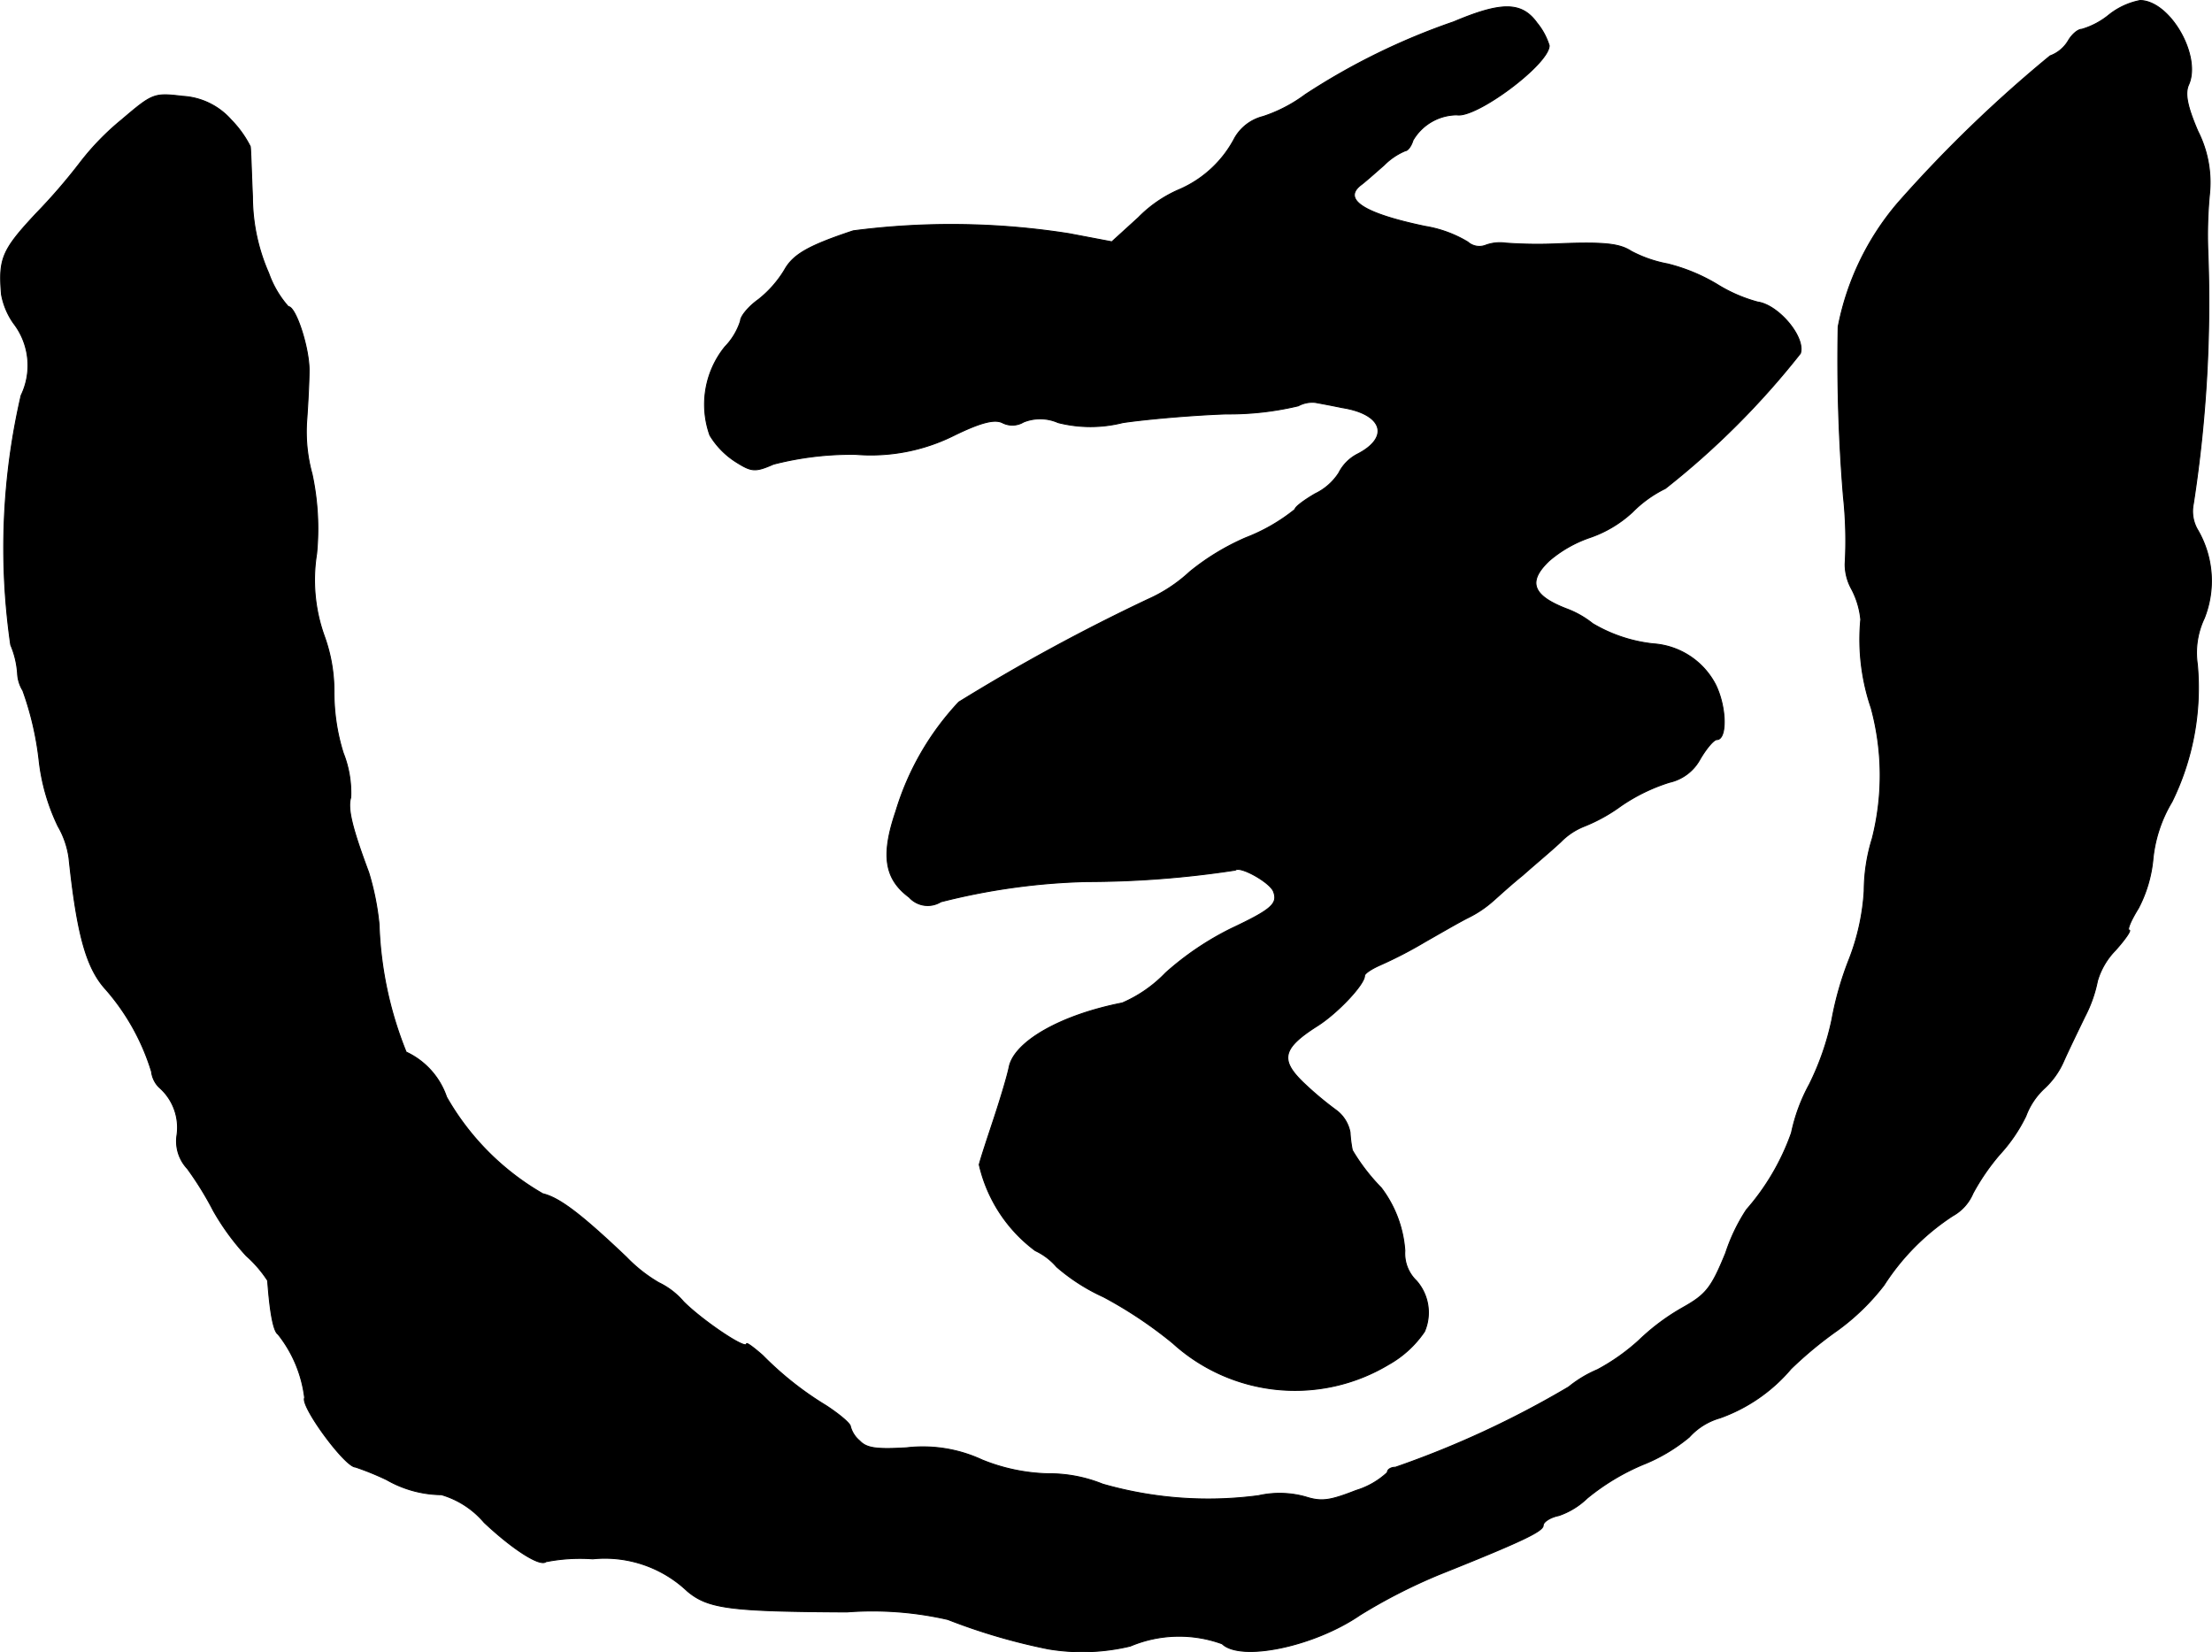
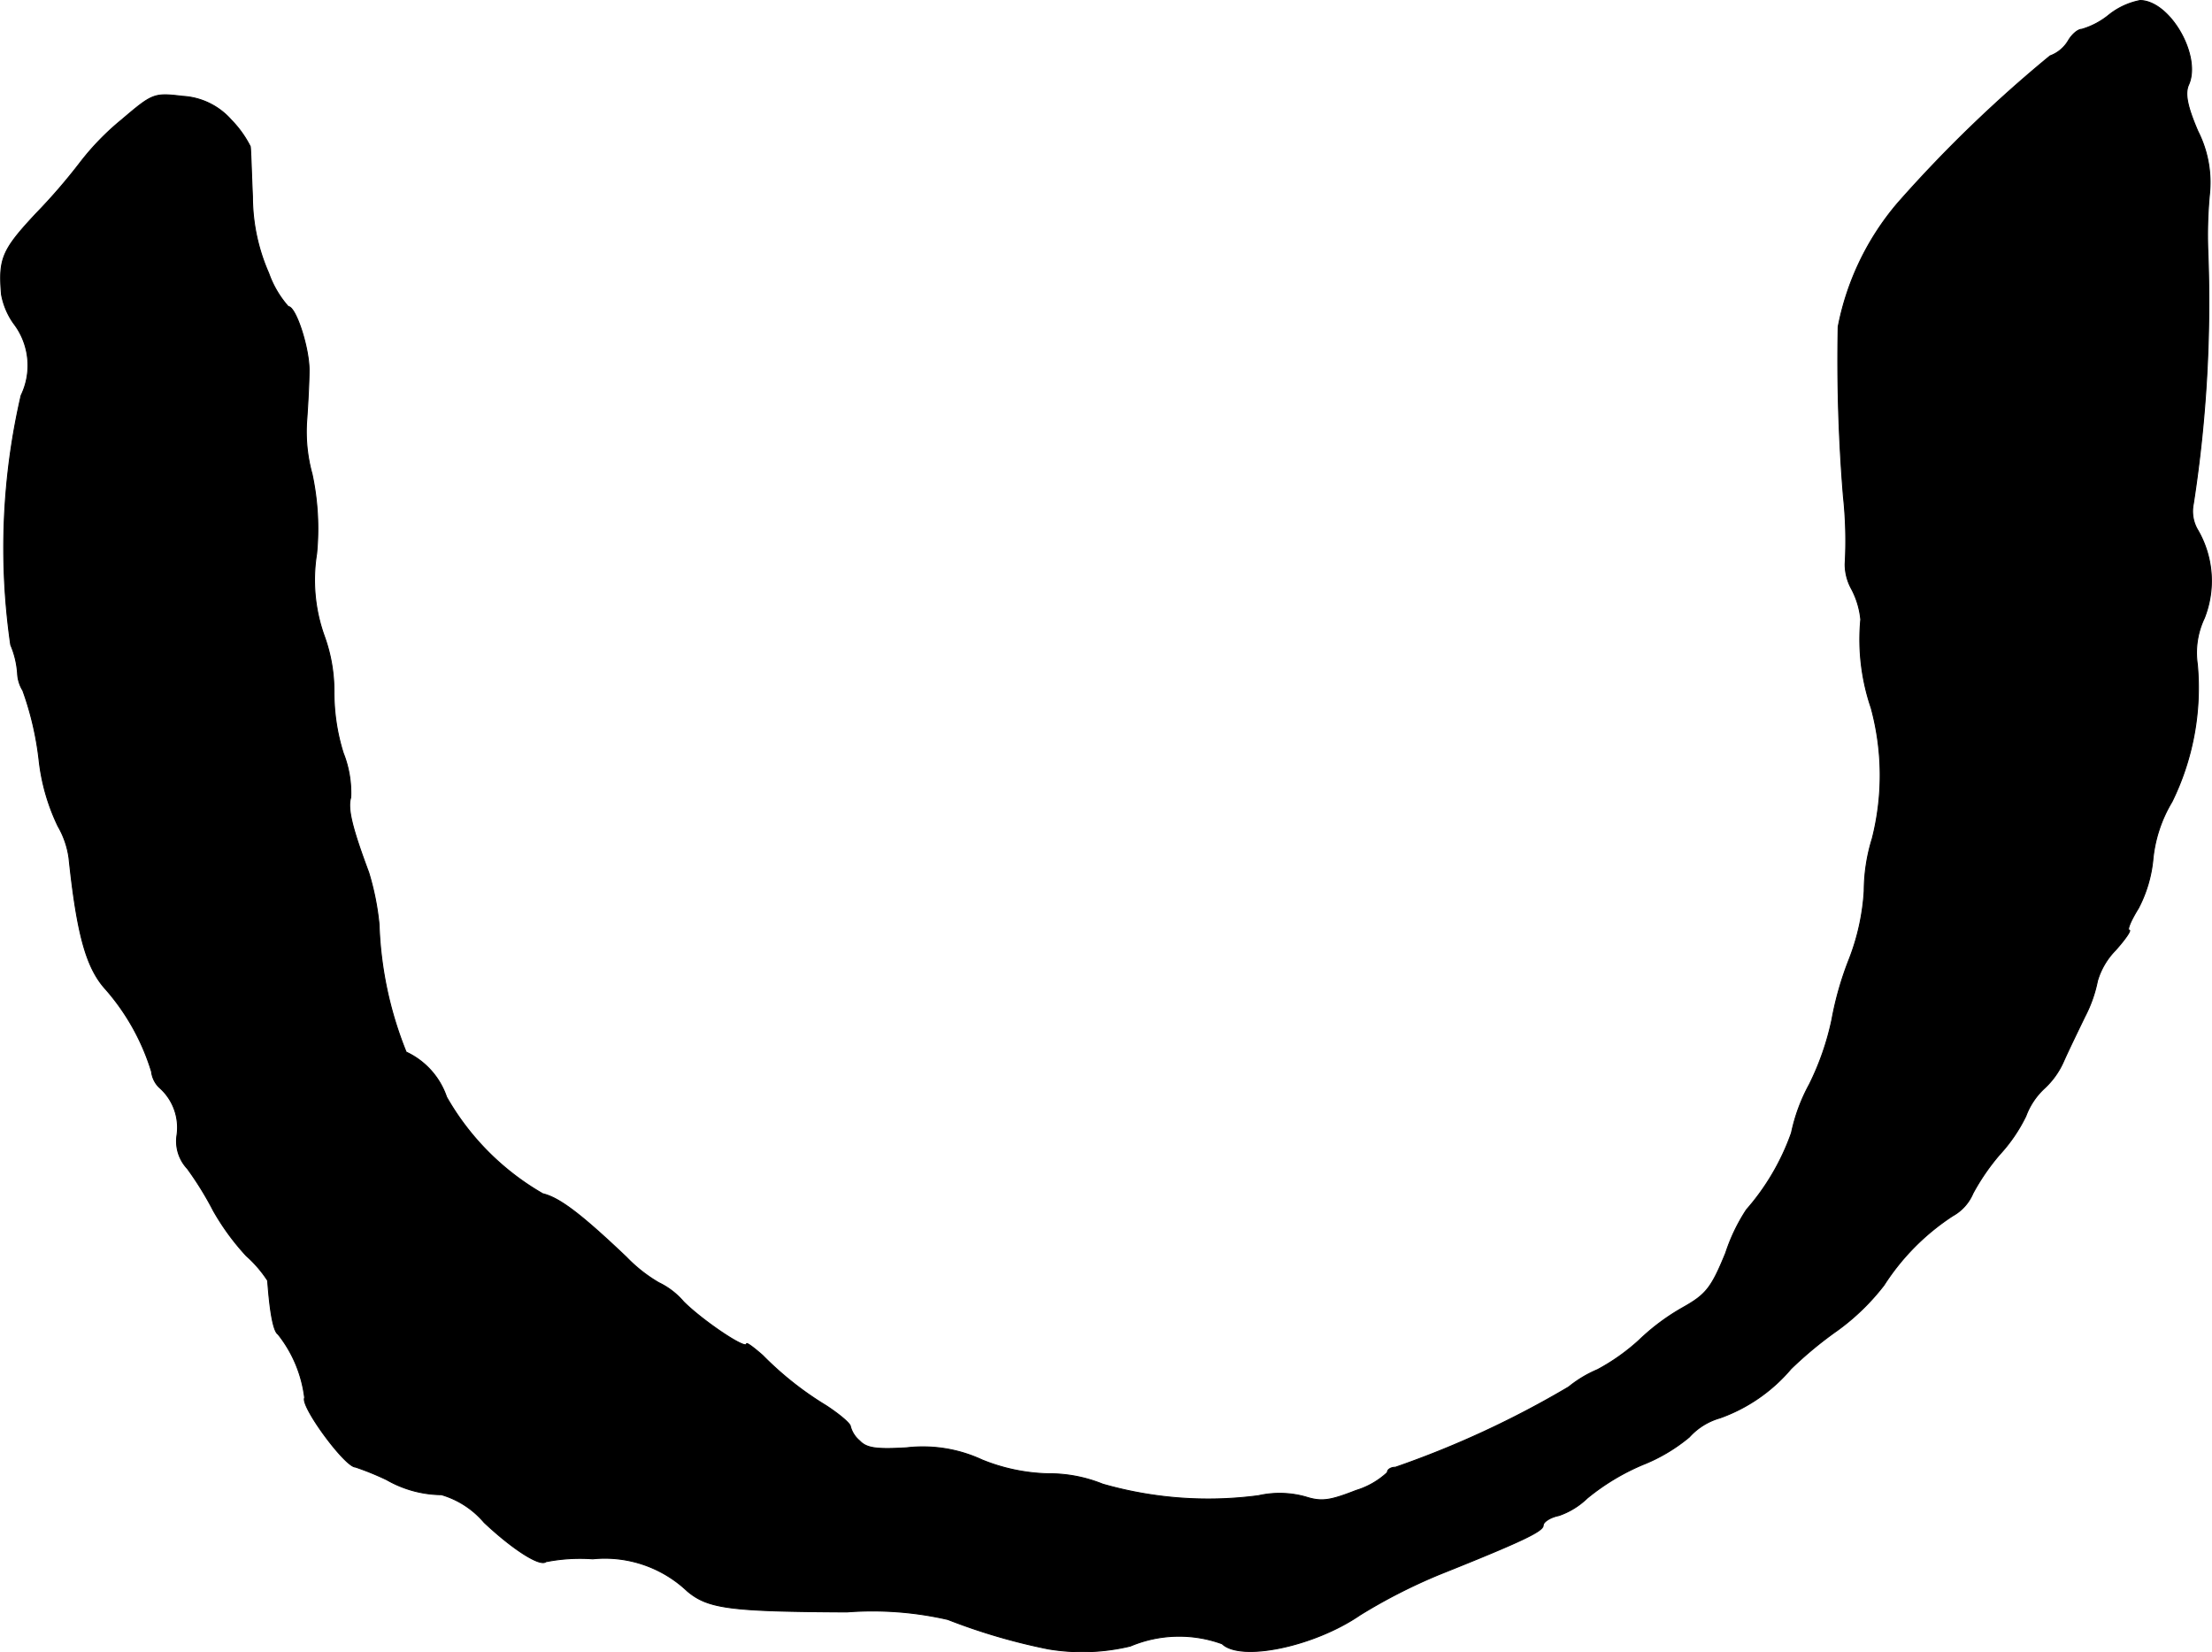
<svg xmlns="http://www.w3.org/2000/svg" version="1.1" width="8.185mm" height="6.114mm" viewBox="0 0 23.2 17.332">
  <defs>
    <style type="text/css">
      .a {
        stroke: #000;
        stroke-linecap: round;
        stroke-linejoin: round;
        stroke-width: 0.01px;
      }
    </style>
  </defs>
  <path class="a" d="M22.121.156a.81.81,0,0,1-.285.151c-.042,0-.103.055-.139.115a.37.37,0,0,1-.194.164,13.821,13.821,0,0,0-1.599,1.545,2.824,2.824,0,0,0-.624,1.296A17.566,17.566,0,0,0,19.335,5.208a4.346,4.346,0,0,1,.018.709.537.537,0,0,0,.067.26.863.863,0,0,1,.097.321,2.225,2.225,0,0,0,.109.927,2.692,2.692,0,0,1,.012,1.369,1.873,1.873,0,0,0-.085.551,2.357,2.357,0,0,1-.157.715,3.376,3.376,0,0,0-.182.636,2.845,2.845,0,0,1-.236.678,1.857,1.857,0,0,0-.188.509,2.474,2.474,0,0,1-.472.806,1.905,1.905,0,0,0-.218.454c-.151.369-.206.436-.454.575a2.276,2.276,0,0,0-.454.339,2.157,2.157,0,0,1-.436.309,1.251,1.251,0,0,0-.303.182,9.986,9.986,0,0,1-1.817.842c-.048,0-.085.024-.085.055a.836.836,0,0,1-.327.188c-.279.109-.363.121-.533.067a1.012,1.012,0,0,0-.491-.012,4.01,4.01,0,0,1-1.635-.121,1.492,1.492,0,0,0-.575-.109,1.958,1.958,0,0,1-.69-.145,1.476,1.476,0,0,0-.793-.127c-.309.018-.418.006-.491-.073a.295.295,0,0,1-.097-.151c0-.03-.115-.127-.254-.218a3.427,3.427,0,0,1-.666-.527c-.097-.085-.17-.139-.17-.121,0,.067-.46-.242-.66-.442a.791.791,0,0,0-.26-.2,1.556,1.556,0,0,1-.339-.267c-.478-.454-.703-.624-.878-.666A2.723,2.723,0,0,1,4.683,11.507a.806.806,0,0,0-.424-.472A3.909,3.909,0,0,1,3.975,9.696a2.785,2.785,0,0,0-.109-.545c-.176-.472-.224-.672-.188-.787a1.136,1.136,0,0,0-.079-.466,2.122,2.122,0,0,1-.097-.642,1.693,1.693,0,0,0-.103-.588,1.741,1.741,0,0,1-.079-.86A2.725,2.725,0,0,0,3.272,4.972a1.663,1.663,0,0,1-.055-.575c.012-.17.024-.4.024-.515,0-.236-.139-.666-.218-.666a1.059,1.059,0,0,1-.206-.351,1.996,1.996,0,0,1-.17-.8C2.636,1.816,2.63,1.58,2.624,1.537a1.118,1.118,0,0,0-.2-.279.733.733,0,0,0-.509-.248c-.303-.036-.315-.03-.642.248a2.731,2.731,0,0,0-.43.442A6.09,6.09,0,0,1,.377,2.24c-.357.382-.394.472-.363.848a.757.757,0,0,0,.127.303.723.723,0,0,1,.079.757,7.093,7.093,0,0,0-.109,2.617A.923.923,0,0,1,.183,7.067.371.371,0,0,0,.238,7.243a3.227,3.227,0,0,1,.17.727A2.132,2.132,0,0,0,.607,8.666a.909.909,0,0,1,.115.333c.085.806.182,1.157.388,1.381a2.352,2.352,0,0,1,.478.86.276.276,0,0,0,.079.164.559.559,0,0,1,.188.503.42.42,0,0,0,.109.351,3.435,3.435,0,0,1,.273.442,2.547,2.547,0,0,0,.345.472,1.274,1.274,0,0,1,.224.26c.024.333.061.533.109.563a1.328,1.328,0,0,1,.279.666c-.048.085.424.727.533.727a2.944,2.944,0,0,1,.327.133,1.177,1.177,0,0,0,.575.157.93.93,0,0,1,.448.291c.303.285.588.466.648.412a1.854,1.854,0,0,1,.491-.03,1.258,1.258,0,0,1,.993.339c.218.182.442.212,1.672.218a3.538,3.538,0,0,1,1.06.079,6.253,6.253,0,0,0,1.054.309,2.164,2.164,0,0,0,.86-.03,1.319,1.319,0,0,1,.963-.024c.194.188.963.03,1.448-.303a5.808,5.808,0,0,1,.83-.424c.878-.351,1.09-.454,1.09-.515,0-.036.073-.085.164-.103a.803.803,0,0,0,.297-.182,2.37,2.37,0,0,1,.581-.351,1.801,1.801,0,0,0,.491-.291.683.683,0,0,1,.321-.2,1.74,1.74,0,0,0,.745-.515,4.063,4.063,0,0,1,.491-.406,2.382,2.382,0,0,0,.485-.472,2.441,2.441,0,0,1,.721-.727.486.486,0,0,0,.212-.236,2.314,2.314,0,0,1,.279-.406A1.676,1.676,0,0,0,21.249,11.707a.755.755,0,0,1,.194-.291.846.846,0,0,0,.2-.279c.048-.109.151-.321.224-.472a1.404,1.404,0,0,0,.133-.376.768.768,0,0,1,.188-.321c.103-.115.17-.212.145-.212s.018-.103.097-.23a1.389,1.389,0,0,0,.151-.503,1.442,1.442,0,0,1,.2-.612,2.71,2.71,0,0,0,.267-1.442.845.845,0,0,1,.073-.485,1.062,1.062,0,0,0-.067-.921.385.385,0,0,1-.048-.279,13.855,13.855,0,0,0,.151-2.677,4.547,4.547,0,0,1,.018-.569,1.187,1.187,0,0,0-.121-.66c-.115-.267-.139-.4-.097-.491C23.09.586,22.763.011,22.448.005A.755.755,0,0,0,22.121.156Z" />
-   <path class="a" d="M15.247.229a6.986,6.986,0,0,0-1.557.763,1.552,1.552,0,0,1-.442.23.476.476,0,0,0-.297.224,1.185,1.185,0,0,1-.575.539,1.34,1.34,0,0,0-.436.297l-.279.254-.448-.085a7.954,7.954,0,0,0-2.265-.03c-.472.157-.63.248-.721.412a1.164,1.164,0,0,1-.273.309c-.103.073-.188.176-.188.224a.691.691,0,0,1-.164.273.961.961,0,0,0-.157.927.852.852,0,0,0,.273.279c.164.103.2.109.394.024a3.274,3.274,0,0,1,.86-.103,1.955,1.955,0,0,0,1.036-.2c.285-.139.424-.17.503-.133a.228.228,0,0,0,.224-.006.466.466,0,0,1,.363.006,1.386,1.386,0,0,0,.678,0c.242-.036.733-.079,1.084-.091a3.121,3.121,0,0,0,.757-.085.31.31,0,0,1,.176-.036c.036.006.164.03.285.055.424.067.503.309.164.485a.45.45,0,0,0-.2.2.606.606,0,0,1-.248.218c-.115.067-.212.139-.212.164a1.921,1.921,0,0,1-.515.297,2.505,2.505,0,0,0-.588.357,1.597,1.597,0,0,1-.442.291A20.216,20.216,0,0,0,10.056,7.364a2.891,2.891,0,0,0-.66,1.145c-.157.46-.121.709.139.902a.262.262,0,0,0,.333.048,6.863,6.863,0,0,1,1.532-.212A10.329,10.329,0,0,0,12.957,9.127c.048-.048.363.127.4.224.048.127-.018.188-.442.388a3.071,3.071,0,0,0-.69.466,1.393,1.393,0,0,1-.454.315c-.648.127-1.133.406-1.187.672-.018.091-.091.333-.157.533s-.139.418-.157.491a1.556,1.556,0,0,0,.588.902.664.664,0,0,1,.224.17,2.024,2.024,0,0,0,.491.315,4.45,4.45,0,0,1,.727.485,1.907,1.907,0,0,0,2.265.224,1.112,1.112,0,0,0,.376-.345.504.504,0,0,0-.085-.533.397.397,0,0,1-.121-.315,1.232,1.232,0,0,0-.248-.66,2.082,2.082,0,0,1-.303-.394,1.308,1.308,0,0,1-.024-.188.376.376,0,0,0-.151-.236,3.523,3.523,0,0,1-.345-.291c-.242-.236-.212-.357.151-.588.212-.133.497-.436.497-.527,0-.024.073-.073.17-.115a4.473,4.473,0,0,0,.466-.242c.17-.097.369-.212.454-.254a1.162,1.162,0,0,0,.254-.17c.055-.048.194-.176.315-.273.115-.103.297-.254.4-.351a.706.706,0,0,1,.248-.164,1.756,1.756,0,0,0,.382-.212,1.906,1.906,0,0,1,.509-.248.485.485,0,0,0,.321-.242c.067-.115.145-.206.176-.206.109,0,.103-.339-.012-.575a.797.797,0,0,0-.654-.43,1.571,1.571,0,0,1-.636-.212.99.99,0,0,0-.279-.157c-.357-.139-.406-.285-.176-.503a1.301,1.301,0,0,1,.424-.242,1.253,1.253,0,0,0,.448-.267,1.255,1.255,0,0,1,.345-.248,8.48,8.48,0,0,0,1.417-1.417c.055-.17-.23-.509-.448-.539a1.587,1.587,0,0,1-.43-.188,1.893,1.893,0,0,0-.515-.212,1.333,1.333,0,0,1-.382-.133c-.121-.079-.279-.097-.751-.079a4.647,4.647,0,0,1-.563-.006.435.435,0,0,0-.218.024.182.182,0,0,1-.182-.036,1.265,1.265,0,0,0-.448-.164c-.636-.133-.866-.279-.678-.43.042-.03.151-.127.248-.212a.687.687,0,0,1,.224-.151c.024,0,.061-.048.079-.109a.537.537,0,0,1,.46-.267c.206.036.969-.533.969-.727a.697.697,0,0,0-.127-.236C15.961.017,15.749.017,15.247.229Z" />
</svg>